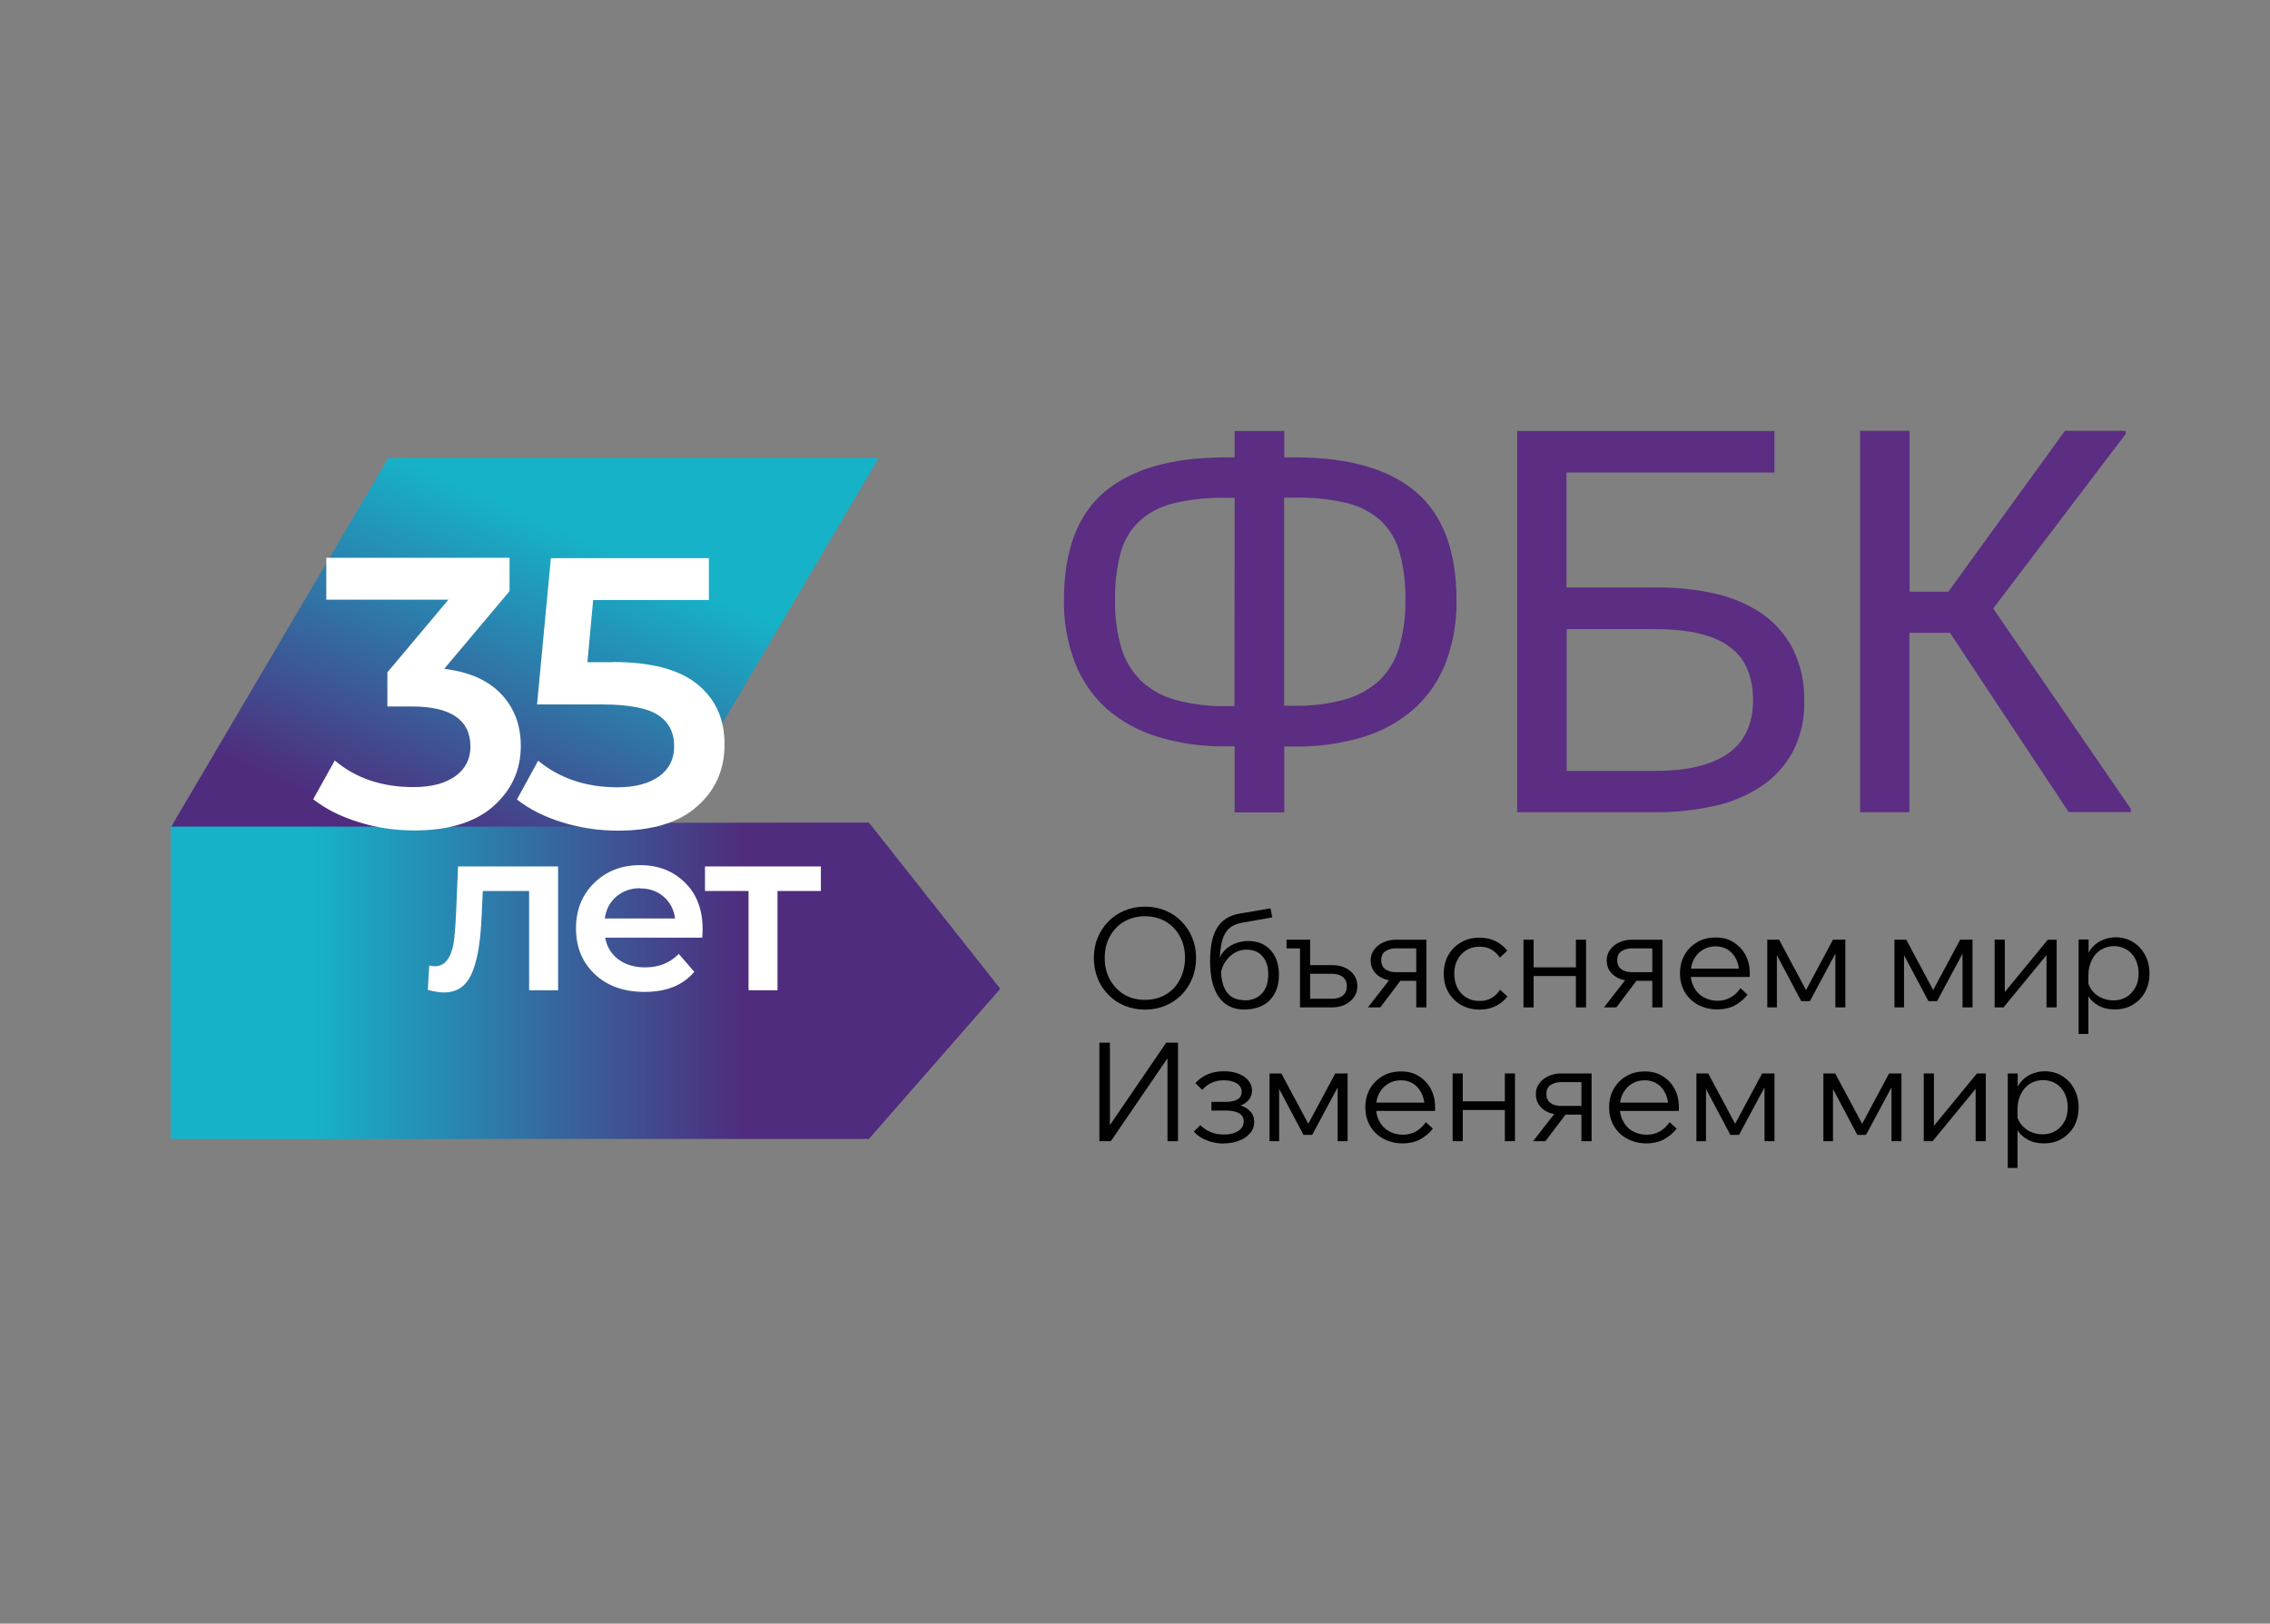
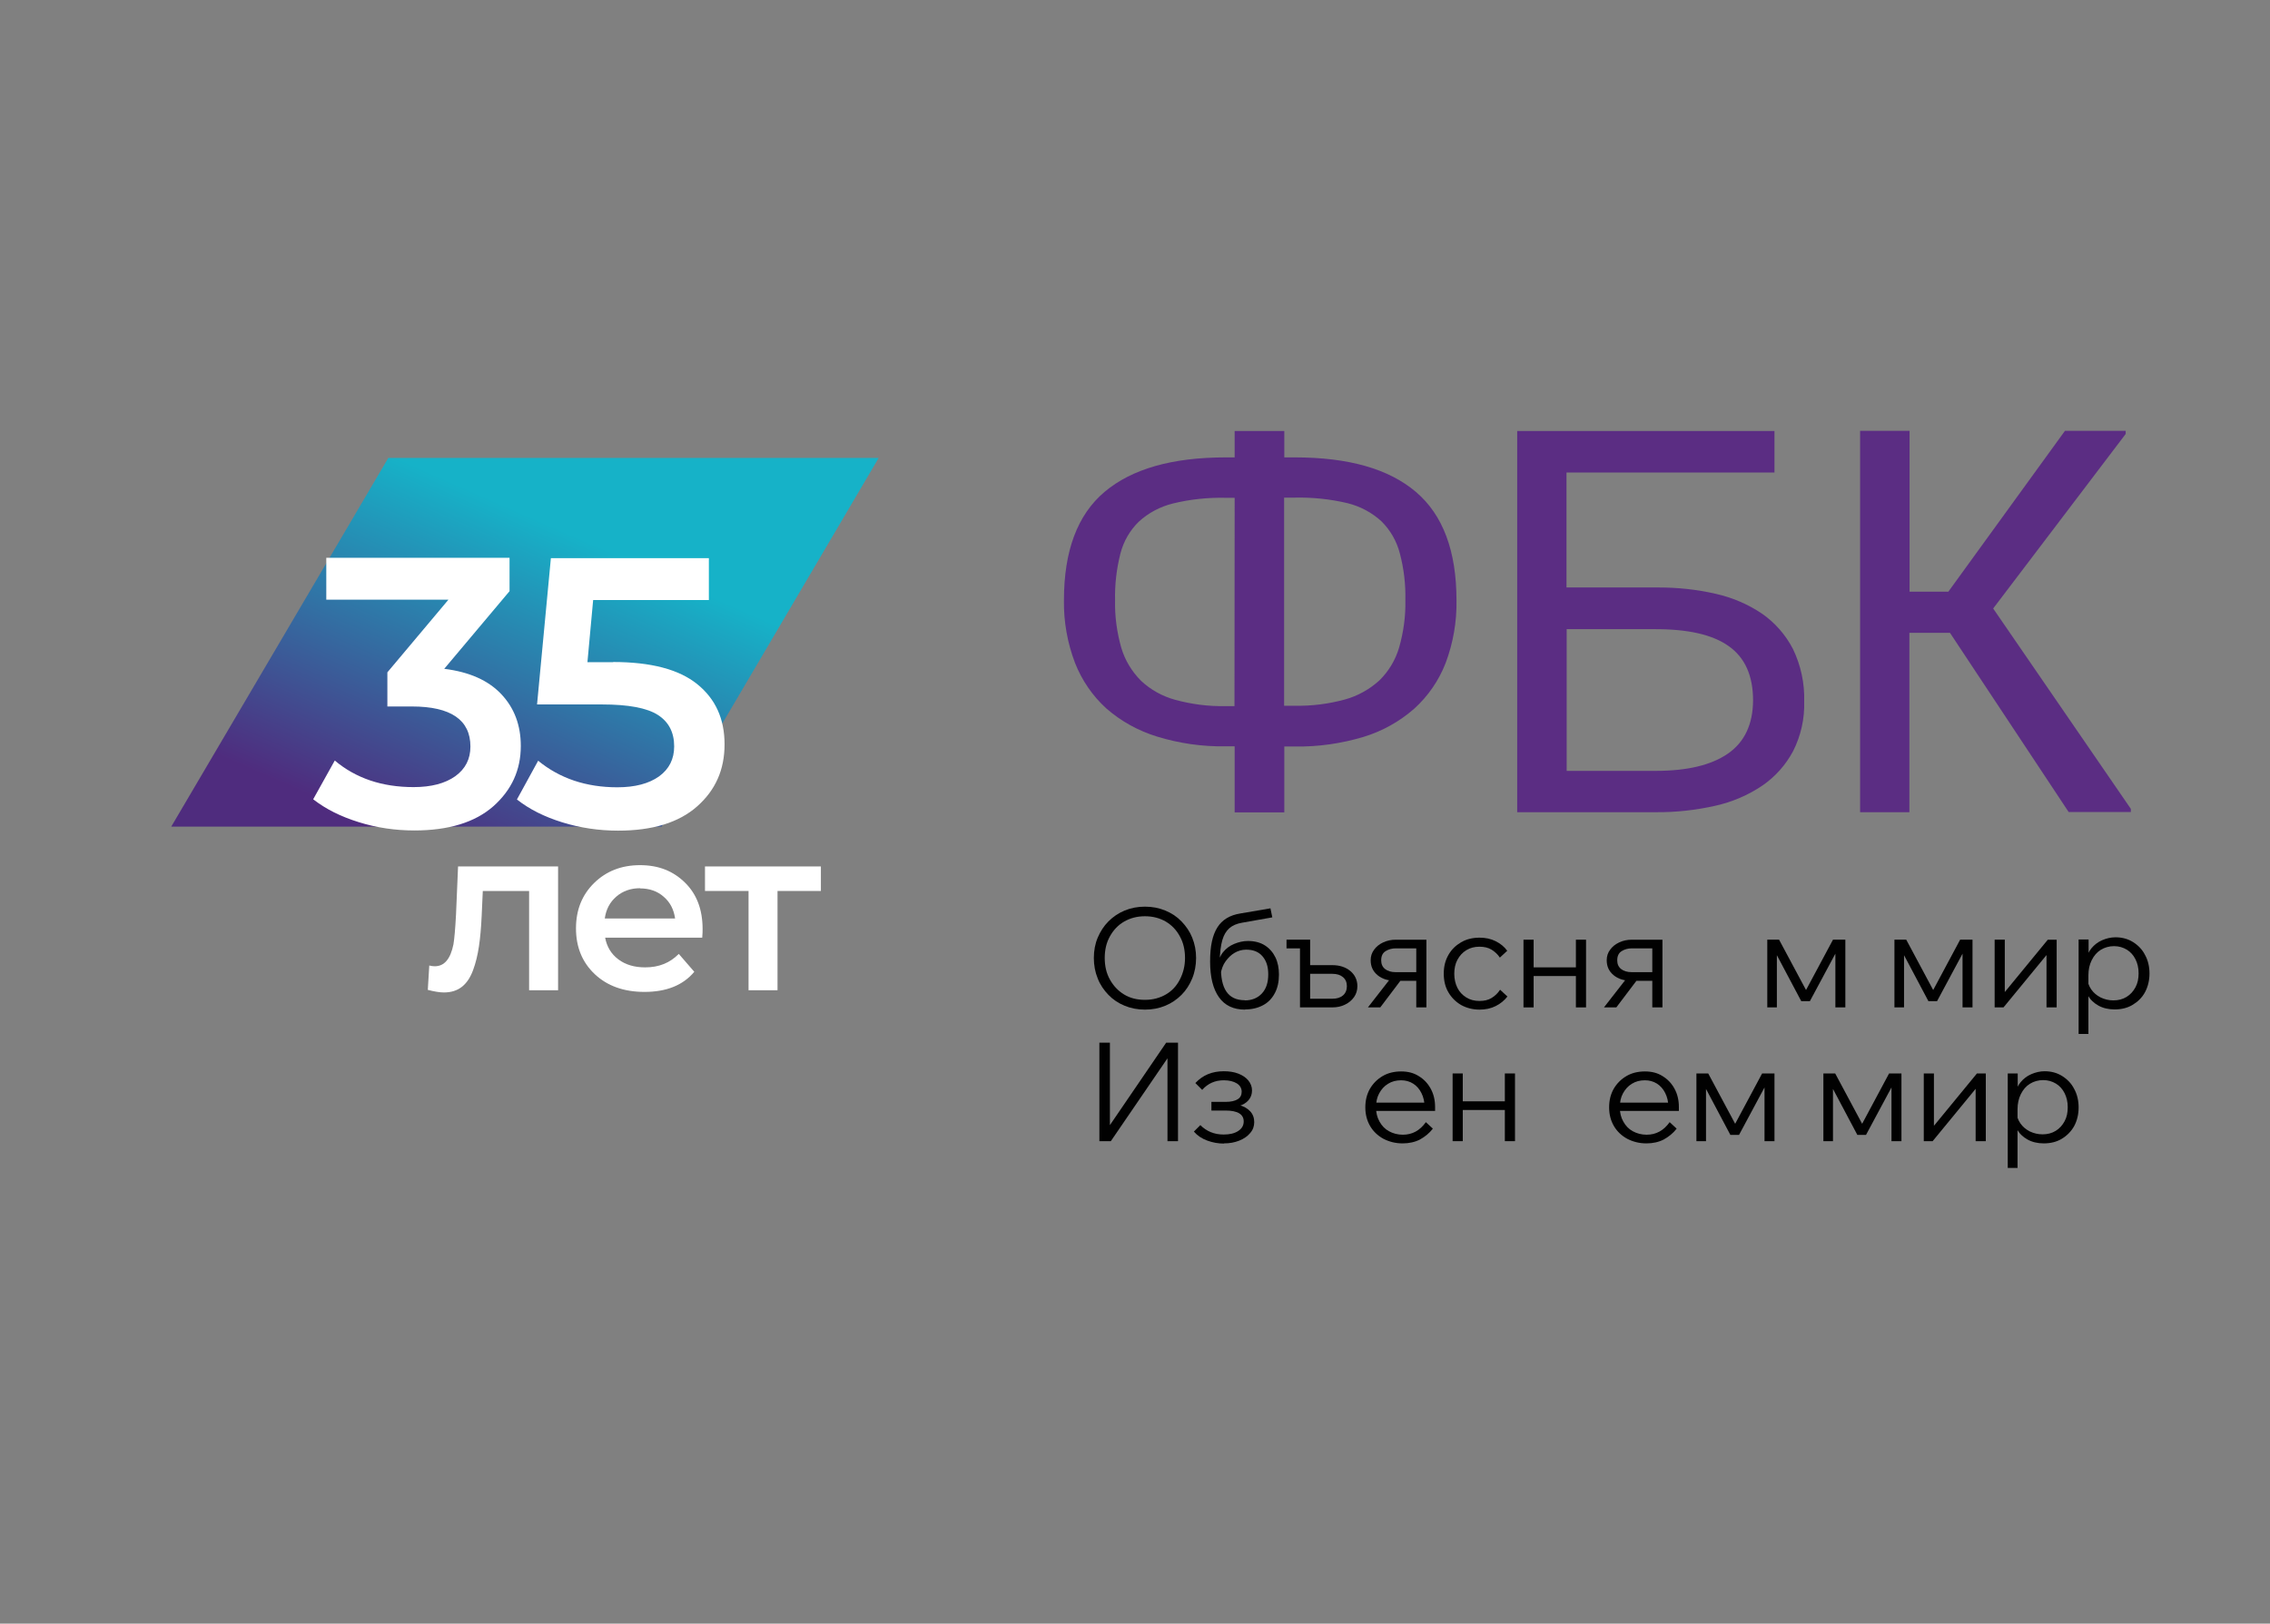
<svg xmlns="http://www.w3.org/2000/svg" xmlns:xlink="http://www.w3.org/1999/xlink" id="Layer_1" version="1.1" viewBox="0 0 123 88">
  <rect x="0" y="0" width="123" height="88" fill="#808080" stroke="none" />
  <defs>
    <style>
      .st0 {
        fill: #fff;
      }

      .st1 {
        fill: url(#linear-gradient1);
      }

      .st2 {
        fill: none;
      }

      .st3 {
        clip-path: url(#clippath-1);
      }

      .st4 {
        fill: #010101;
      }

      .st5 {
        fill: url(#linear-gradient);
      }

      .st6 {
        clip-path: url(#clippath);
      }

      .st7 {
        fill: #5b2d83;
      }
    </style>
    <clipPath id="clippath">
      <polygon class="st2" points="9.25 44.63 9.25 61.73 47.08 61.73 54.2 53.59 47.08 44.58 9.25 44.63" />
    </clipPath>
    <linearGradient id="linear-gradient" x1="-78.56" y1="6224.33" x2="-78.25" y2="6224.33" gradientTransform="translate(11463.44 -907516.71) scale(145.81)" gradientUnits="userSpaceOnUse">
      <stop offset="0" stop-color="#16b2c8" />
      <stop offset=".19" stop-color="#16b2c8" />
      <stop offset=".7" stop-color="#4f2c7e" />
      <stop offset="1" stop-color="#4f2c7e" />
    </linearGradient>
    <clipPath id="clippath-1">
      <polygon class="st2" points="21.04 24.82 9.28 44.8 35.85 44.8 47.61 24.82 21.04 24.82" />
    </clipPath>
    <linearGradient id="linear-gradient1" x1="-31.31" y1="6160.73" x2="-31" y2="6160.73" gradientTransform="translate(-3690.81 735071.42) rotate(-180) scale(119.31)" xlink:href="#linear-gradient" />
  </defs>
  <g class="st6">
-     <rect class="st5" x="9.25" y="44.58" width="44.95" height="17.15" />
-   </g>
+     </g>
  <g class="st3">
    <rect class="st1" x="11.59" y="13.25" width="33.71" height="43.12" transform="translate(-14.86 46.85) rotate(-66.28)" />
  </g>
  <path class="st7" d="M66.89,40.45h-.49c-1.26.02-2.51-.16-3.71-.53-1.01-.31-1.95-.83-2.74-1.52-.75-.68-1.33-1.53-1.7-2.47-.41-1.08-.62-2.24-.6-3.4,0-2.67.73-4.63,2.2-5.87s3.65-1.87,6.56-1.87h.49v-1.43h2.69v1.43h.58c2.9,0,5.08.62,6.55,1.87s2.2,3.21,2.2,5.88c.02,1.16-.18,2.31-.59,3.4-.37.95-.95,1.79-1.7,2.47-.8.7-1.73,1.22-2.75,1.53-1.2.36-2.46.54-3.71.52h-.58v3.57h-2.69v-3.57h0ZM66.89,26.98h-.49c-.96-.02-1.92.08-2.85.31-.69.17-1.33.51-1.85.99-.48.47-.82,1.06-.99,1.72-.21.83-.31,1.68-.29,2.54-.02.87.1,1.74.34,2.58.2.67.57,1.28,1.07,1.78.52.49,1.16.84,1.85,1.03.89.24,1.8.36,2.72.34h.49s.01-11.28.01-11.28ZM69.58,38.25h.58c.92.02,1.84-.1,2.72-.34.69-.19,1.33-.55,1.86-1.03.5-.49.87-1.1,1.07-1.78.24-.84.36-1.7.34-2.57.02-.86-.08-1.71-.3-2.54-.17-.66-.51-1.25-.99-1.73-.52-.48-1.16-.82-1.85-.99-.93-.22-1.89-.32-2.85-.3h-.58v11.29h0Z" />
  <path class="st7" d="M84.88,31.84h5c1.03,0,2.07.11,3.07.34.9.2,1.75.56,2.51,1.07.71.49,1.29,1.15,1.69,1.92.43.89.64,1.87.61,2.85.03.93-.18,1.86-.6,2.69-.4.75-.97,1.39-1.67,1.87-.77.52-1.64.89-2.54,1.09-1.06.24-2.15.36-3.23.35h-7.51v-20.66h13.94v2.25h-11.27v6.24h0ZM84.88,41.78h4.84c1.7,0,3-.31,3.9-.93.9-.62,1.36-1.58,1.37-2.88,0-1.35-.44-2.33-1.32-2.95-.88-.63-2.23-.93-4.06-.92h-4.72v7.68h0Z" />
  <path class="st7" d="M103.47,44.02h-2.68v-20.67h2.68v8.72h2.1l6.32-8.72h3.29v.17l-7.18,9.46,7.46,10.86v.17h-3.37l-6.43-9.71h-2.2v9.72Z" />
  <path class="st4" d="M62.04,54.72c-.4,0-.76-.07-1.1-.21s-.63-.33-.88-.59-.45-.55-.58-.89c-.14-.34-.21-.71-.21-1.11s.07-.77.21-1.1.33-.63.58-.88c.25-.25.54-.45.88-.59.34-.14.7-.21,1.1-.21s.76.07,1.1.21c.34.14.63.33.88.59s.45.55.58.88c.14.34.21.71.21,1.1s-.07.77-.21,1.11c-.14.34-.33.64-.58.89s-.54.45-.88.59-.7.21-1.1.21ZM62.04,54.19c.43,0,.8-.1,1.13-.29.33-.19.58-.46.76-.81s.28-.73.28-1.17-.09-.83-.28-1.17c-.18-.34-.44-.61-.76-.8-.33-.19-.7-.29-1.13-.29s-.8.1-1.13.29-.58.46-.77.8-.28.73-.28,1.17.09.83.28,1.17.44.61.77.81.7.29,1.13.29Z" />
  <path class="st4" d="M67.46,54.72c-.62,0-1.09-.22-1.41-.67s-.48-1.09-.48-1.94.13-1.42.39-1.84.68-.67,1.24-.76l1.64-.28.1.49-1.64.29c-.29.05-.52.15-.69.3-.17.15-.3.37-.38.65s-.13.67-.14,1.14l-.1.22c.03-.27.12-.51.28-.71.16-.2.36-.35.6-.45s.49-.16.75-.16c.36,0,.67.08.92.24s.44.38.57.65.19.58.19.93c0,.38-.07.72-.22,1-.15.29-.36.51-.64.66s-.6.23-.97.23h0ZM67.45,54.22c.39,0,.7-.13.93-.38s.34-.59.34-1.03-.11-.75-.32-.99-.5-.35-.88-.35c-.22,0-.43.06-.62.17-.19.11-.35.27-.49.46s-.22.42-.27.68l.02-.45c-.02.63.08,1.1.29,1.41.21.31.54.47.99.47h0Z" />
  <path class="st4" d="M70.44,54.6v-3.59l.31.39h-1.04v-.47h1.28v3.59l-.31-.39h1.51c.25,0,.44-.06.58-.18.14-.12.21-.29.21-.5s-.07-.37-.21-.49c-.14-.12-.33-.18-.58-.18h-1.43v-.47h1.43c.4,0,.73.11.98.32.25.21.38.49.38.82,0,.22-.06.42-.18.59-.12.17-.28.31-.49.41-.2.1-.43.15-.69.15h-1.75,0Z" />
  <path class="st4" d="M74.12,54.6l1.34-1.72h.63l-1.3,1.72h-.67ZM76.74,54.6v-3.58l.34.38h-1.45c-.21,0-.39.05-.55.15s-.24.26-.24.5c0,.2.07.36.21.47s.33.17.58.17h1.41v.47h-1.41c-.41,0-.74-.1-.99-.31s-.37-.47-.37-.81c0-.21.06-.4.18-.56.12-.17.28-.3.49-.4.21-.1.44-.15.69-.15h1.66v3.67h-.55,0Z" />
  <path class="st4" d="M81.28,53.64l.4.37c-.17.22-.38.39-.64.52-.26.13-.55.19-.87.19-.37,0-.71-.09-1-.25-.29-.17-.52-.4-.69-.69-.17-.29-.25-.63-.25-1.01s.08-.71.25-1.01.4-.52.69-.69c.29-.17.63-.25,1-.25.32,0,.61.06.87.19s.47.3.63.52l-.4.37c-.12-.18-.27-.32-.45-.43s-.4-.16-.66-.16-.5.06-.71.19-.36.3-.48.52-.17.48-.17.76.06.54.17.76.27.39.48.52.44.19.71.19.48-.05.66-.16c.18-.11.33-.25.45-.43h0Z" />
  <path class="st4" d="M82.55,54.6v-3.67h.55v3.67h-.55ZM82.82,52.9v-.47h2.87v.47h-2.87ZM85.39,54.6v-3.67h.55v3.67h-.55Z" />
  <path class="st4" d="M86.91,54.6l1.34-1.72h.63l-1.3,1.72h-.67ZM89.53,54.6v-3.58l.34.38h-1.45c-.21,0-.39.05-.55.15s-.24.26-.24.5c0,.2.07.36.21.47s.33.17.58.17h1.41v.47h-1.41c-.41,0-.74-.1-.99-.31s-.37-.47-.37-.81c0-.21.06-.4.18-.56.12-.17.28-.3.49-.4.21-.1.44-.15.69-.15h1.66v3.67h-.55,0Z" />
-   <path class="st4" d="M94.3,53.55l.39.36c-.19.25-.43.44-.7.59-.27.14-.59.21-.94.21-.39,0-.73-.09-1.04-.25-.31-.17-.55-.4-.72-.69-.17-.29-.26-.63-.26-1.01s.08-.71.25-1.01.4-.52.69-.69c.29-.17.63-.25,1-.25s.68.08.95.25.49.39.65.68c.16.29.24.62.24,1v.04h-.57v-.04c0-.29-.06-.54-.17-.76s-.26-.39-.45-.51c-.19-.12-.41-.18-.65-.18-.27,0-.5.06-.71.19s-.36.3-.48.52-.17.47-.17.76.06.54.19.77.29.4.51.52c.22.12.47.19.75.19.52,0,.93-.23,1.25-.68h0ZM94.81,52.95h-3.32v-.45h3.2l.12.24v.22h0Z" />
  <path class="st4" d="M95.76,54.6v-3.67h.64l1.52,2.84h-.12l1.52-2.84h.67v3.67h-.54v-3.49h.31l-1.69,3.15h-.47l-1.67-3.15h.35v3.49h-.53Z" />
  <path class="st4" d="M102.65,54.6v-3.67h.64l1.52,2.84h-.12l1.52-2.84h.67v3.67h-.54v-3.49h.31l-1.69,3.15h-.47l-1.67-3.15h.35v3.49h-.53Z" />
  <path class="st4" d="M108.08,54.6v-3.67h.55v2.93l-.06-.02,2.39-2.91h.48v3.67h-.55v-2.93l.06.02-2.39,2.91h-.48Z" />
  <path class="st4" d="M113.18,56.04h-.55v-5.12h.54v1.11h-.13c.04-.24.14-.46.29-.64.15-.18.34-.33.57-.43.23-.1.47-.16.73-.16.36,0,.68.09.95.26s.5.4.65.7c.16.29.24.63.24,1s-.08.71-.24,1.01-.39.52-.67.69-.61.25-.98.25c-.33,0-.63-.07-.88-.21-.25-.14-.44-.32-.57-.56-.13-.24-.17-.5-.14-.8l.1-.15c.02.23.09.44.22.63s.3.33.51.44c.21.1.44.16.69.16.27,0,.51-.06.72-.19s.36-.3.48-.52c.12-.22.17-.47.17-.76s-.06-.54-.17-.76-.27-.4-.47-.52-.43-.19-.69-.19-.51.07-.72.2-.37.32-.49.56c-.12.24-.18.51-.18.82v3.17h0Z" />
  <path class="st4" d="M59.57,61.85v-5.34h.57v4.97h-.34l3.39-4.97h.64v5.34h-.57v-4.93h.3l-3.37,4.93h-.62Z" />
  <path class="st4" d="M66.32,61.98c-.3,0-.6-.05-.9-.16-.3-.11-.54-.27-.73-.49l.35-.35c.34.34.76.51,1.26.51.33,0,.59-.06.79-.19.2-.13.3-.3.3-.52,0-.39-.33-.59-.99-.59h-.76v-.47h.78c.28,0,.49-.05.64-.14s.22-.23.22-.41c0-.19-.09-.34-.26-.45-.18-.11-.41-.17-.71-.17-.47,0-.86.17-1.17.52l-.37-.37c.4-.43.91-.64,1.54-.64.3,0,.56.04.79.13s.41.21.54.37c.13.16.2.34.2.54s-.06.38-.19.53-.3.25-.53.32v-.06c.26.06.47.18.62.34.15.16.22.36.22.59,0,.22-.07.42-.22.59-.14.17-.34.31-.59.41s-.52.15-.83.15h0Z" />
-   <path class="st4" d="M68.79,61.85v-3.67h.64l1.52,2.84h-.12l1.52-2.84h.67v3.67h-.54v-3.49h.31l-1.69,3.15h-.47l-1.67-3.15h.35v3.49h-.53Z" />
  <path class="st4" d="M77.25,60.81l.39.36c-.19.25-.43.44-.7.59-.27.14-.59.21-.94.21-.39,0-.73-.09-1.04-.25-.31-.17-.55-.4-.72-.69-.17-.29-.26-.63-.26-1.01s.08-.71.25-1.01c.17-.29.4-.52.69-.69.29-.17.63-.25,1-.25s.68.08.95.25c.28.17.49.39.65.68.16.29.24.62.24,1v.04h-.57v-.04c0-.29-.06-.54-.17-.76s-.26-.39-.45-.51-.41-.18-.65-.18c-.27,0-.5.06-.71.19s-.36.3-.48.52-.17.47-.17.76.06.54.19.77.29.4.51.52c.22.12.47.19.75.19.52,0,.93-.23,1.25-.68h0ZM77.76,60.21h-3.32v-.45h3.2l.12.24v.22h0Z" />
  <path class="st4" d="M78.71,61.85v-3.67h.55v3.67h-.55ZM78.98,60.16v-.47h2.87v.47h-2.87ZM81.54,61.85v-3.67h.55v3.67h-.55Z" />
-   <path class="st4" d="M83.07,61.85l1.34-1.72h.63l-1.3,1.72h-.67ZM85.69,61.85v-3.58l.34.38h-1.45c-.21,0-.39.05-.55.15s-.24.26-.24.5c0,.2.07.36.21.47s.33.17.58.17h1.41v.47h-1.41c-.41,0-.74-.1-.99-.31s-.37-.47-.37-.81c0-.21.06-.4.18-.56.12-.17.28-.3.49-.4s.44-.15.69-.15h1.66v3.67h-.55,0Z" />
  <path class="st4" d="M90.46,60.81l.39.36c-.19.25-.43.44-.7.59-.27.14-.59.21-.94.21-.39,0-.73-.09-1.04-.25-.31-.17-.55-.4-.72-.69-.17-.29-.26-.63-.26-1.01s.08-.71.25-1.01c.17-.29.4-.52.69-.69.29-.17.63-.25,1-.25s.68.08.95.25c.28.17.49.39.65.68.16.29.24.62.24,1v.04h-.57v-.04c0-.29-.06-.54-.17-.76s-.26-.39-.45-.51-.41-.18-.65-.18c-.27,0-.5.06-.71.19s-.36.3-.48.52-.17.47-.17.76.06.54.19.77.29.4.51.52c.22.12.47.19.75.19.52,0,.93-.23,1.25-.68h0ZM90.97,60.21h-3.32v-.45h3.2l.12.24v.22h0Z" />
  <path class="st4" d="M91.92,61.85v-3.67h.64l1.52,2.84h-.12l1.52-2.84h.67v3.67h-.54v-3.49h.31l-1.69,3.15h-.47l-1.67-3.15h.35v3.49h-.53Z" />
  <path class="st4" d="M98.8,61.85v-3.67h.64l1.52,2.84h-.12l1.52-2.84h.67v3.67h-.54v-3.49h.31l-1.69,3.15h-.47l-1.67-3.15h.35v3.49h-.53Z" />
  <path class="st4" d="M104.24,61.85v-3.67h.55v2.93l-.06-.02,2.39-2.91h.48v3.67h-.55v-2.93l.06.02-2.39,2.91h-.48Z" />
  <path class="st4" d="M109.34,63.3h-.55v-5.12h.54v1.11h-.13c.04-.24.14-.46.29-.64.15-.18.34-.33.57-.43.23-.1.47-.16.73-.16.36,0,.68.09.95.26s.5.4.65.7c.16.29.24.63.24,1s-.08.71-.24,1.01c-.16.29-.39.52-.67.69s-.61.25-.98.25c-.33,0-.63-.07-.88-.21-.25-.14-.44-.32-.57-.56-.13-.24-.17-.5-.14-.8l.1-.15c.02.23.09.44.22.63s.3.33.51.44c.21.1.44.16.69.16.27,0,.51-.06.72-.19s.36-.3.48-.52c.12-.22.17-.47.17-.76s-.06-.54-.17-.76-.27-.4-.47-.52-.43-.19-.69-.19-.51.07-.72.2-.37.32-.49.56c-.12.24-.18.51-.18.82v3.17h0Z" />
  <path class="st0" d="M24.08,36.25c1.35.17,2.37.62,3.08,1.37.71.75,1.06,1.69,1.06,2.81,0,1.31-.5,2.39-1.49,3.27-.99.87-2.42,1.31-4.28,1.31-1.04,0-2.05-.15-3.01-.45-.97-.3-1.79-.71-2.47-1.24l1.17-2.1c1.14.96,2.56,1.44,4.27,1.44.96,0,1.71-.2,2.26-.59.55-.4.82-.93.82-1.61,0-1.44-1.06-2.17-3.17-2.17h-1.33v-1.85l3.31-3.94h-6.62v-2.27h9.93v1.81l-3.54,4.21h0Z" />
  <path class="st0" d="M33.22,35.88c2.05,0,3.57.4,4.56,1.2.99.8,1.48,1.88,1.48,3.26s-.49,2.48-1.48,3.36c-.99.88-2.42,1.32-4.29,1.32-1.04,0-2.05-.15-3.02-.45-.97-.3-1.79-.71-2.46-1.24l1.15-2.1c1.17.96,2.6,1.44,4.29,1.44.96,0,1.71-.2,2.26-.59.55-.4.82-.94.82-1.63,0-.75-.29-1.32-.88-1.7-.59-.38-1.6-.57-3.03-.57h-3.52l.75-7.93h8.56v2.27h-6.27l-.31,3.37h1.4,0Z" />
  <path class="st0" d="M24.81,46.96h5.43v6.71h-1.57v-5.38h-2.51l-.06,1.33c-.03.66-.08,1.22-.15,1.68-.07.46-.17.89-.32,1.29s-.35.7-.61.9-.58.3-.97.3c-.23,0-.52-.05-.87-.14l.08-1.32c.12.03.22.04.3.04.52,0,.85-.4,1.01-1.19.05-.3.1-.85.14-1.63l.11-2.59h0Z" />
  <path class="st0" d="M38.07,50.35c0,.11,0,.26-.02.47h-5.26c.09.49.33.89.72,1.18s.87.43,1.45.43c.74,0,1.34-.24,1.82-.73l.84.97c-.61.73-1.51,1.09-2.7,1.09-1.11,0-2.01-.32-2.69-.96-.68-.64-1.02-1.47-1.02-2.48s.33-1.82.98-2.46c.65-.64,1.48-.97,2.49-.97s1.8.32,2.44.95.95,1.47.95,2.51h0ZM34.68,48.14c-.5,0-.93.15-1.28.45s-.56.69-.63,1.19h3.81c-.07-.49-.27-.88-.62-1.18-.34-.3-.77-.45-1.28-.45Z" />
  <path class="st0" d="M44.48,46.96v1.33h-2.35v5.38h-1.57v-5.38h-2.36v-1.33h6.28Z" />
</svg>